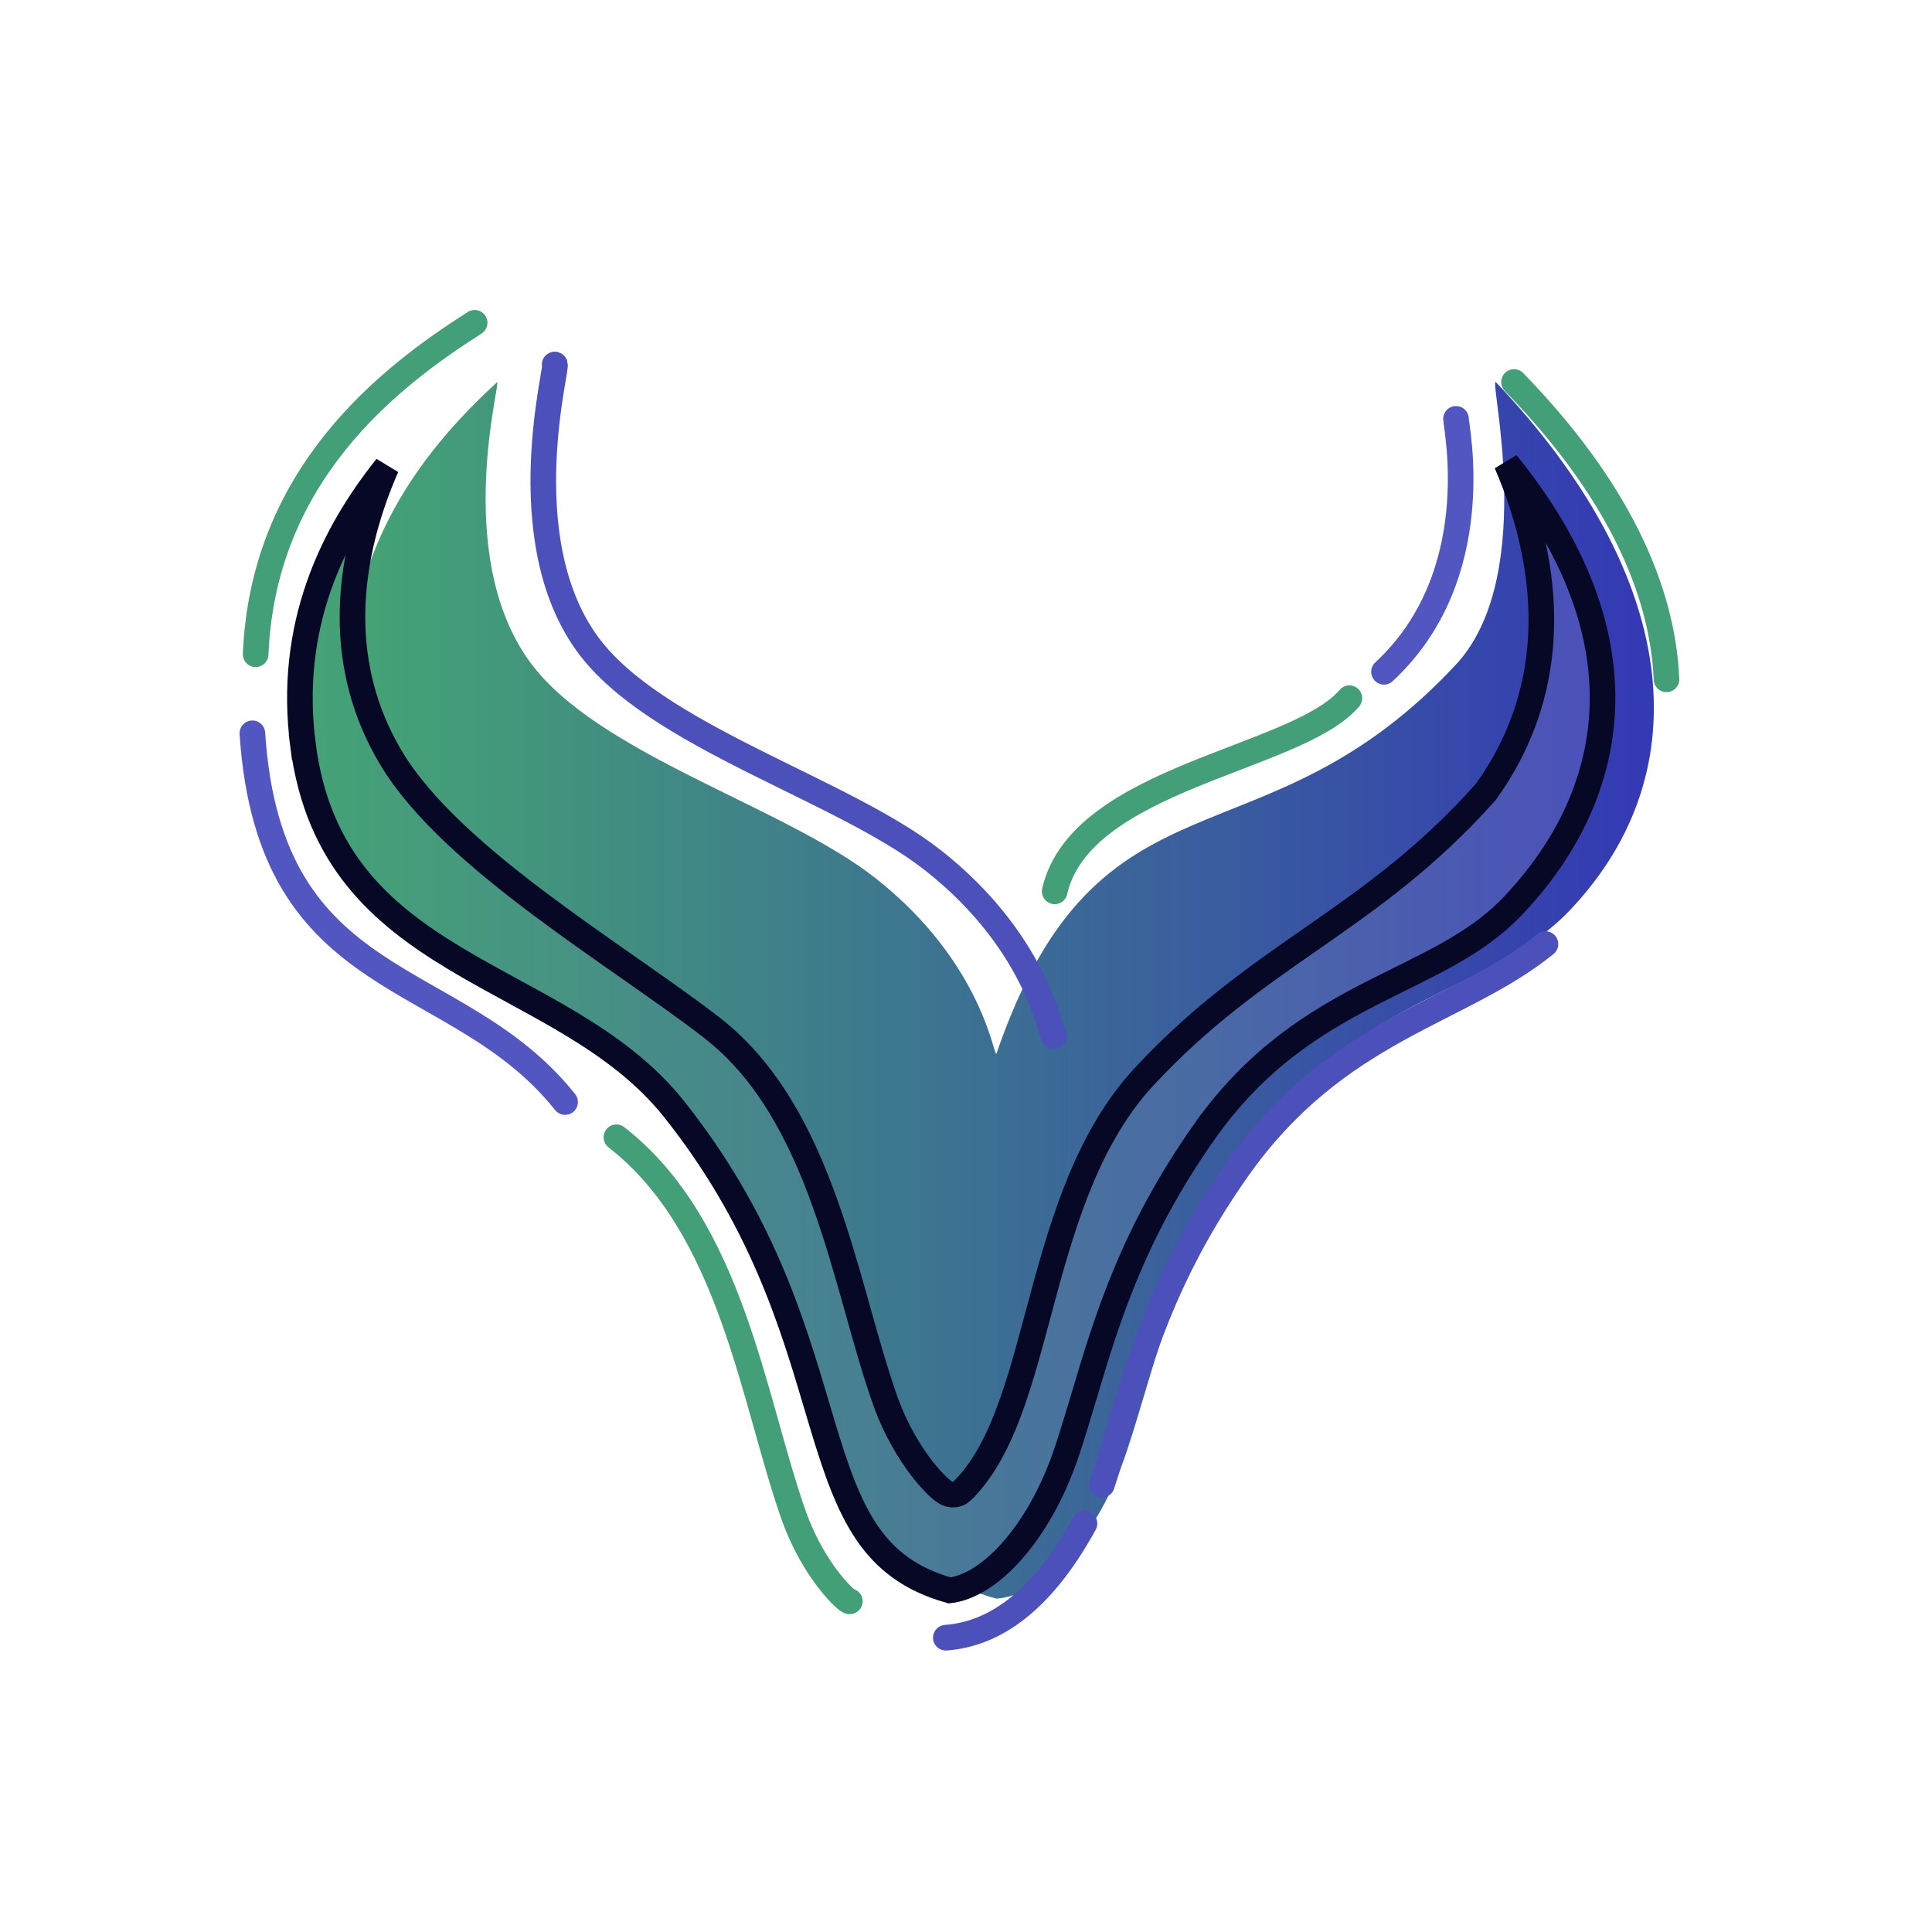
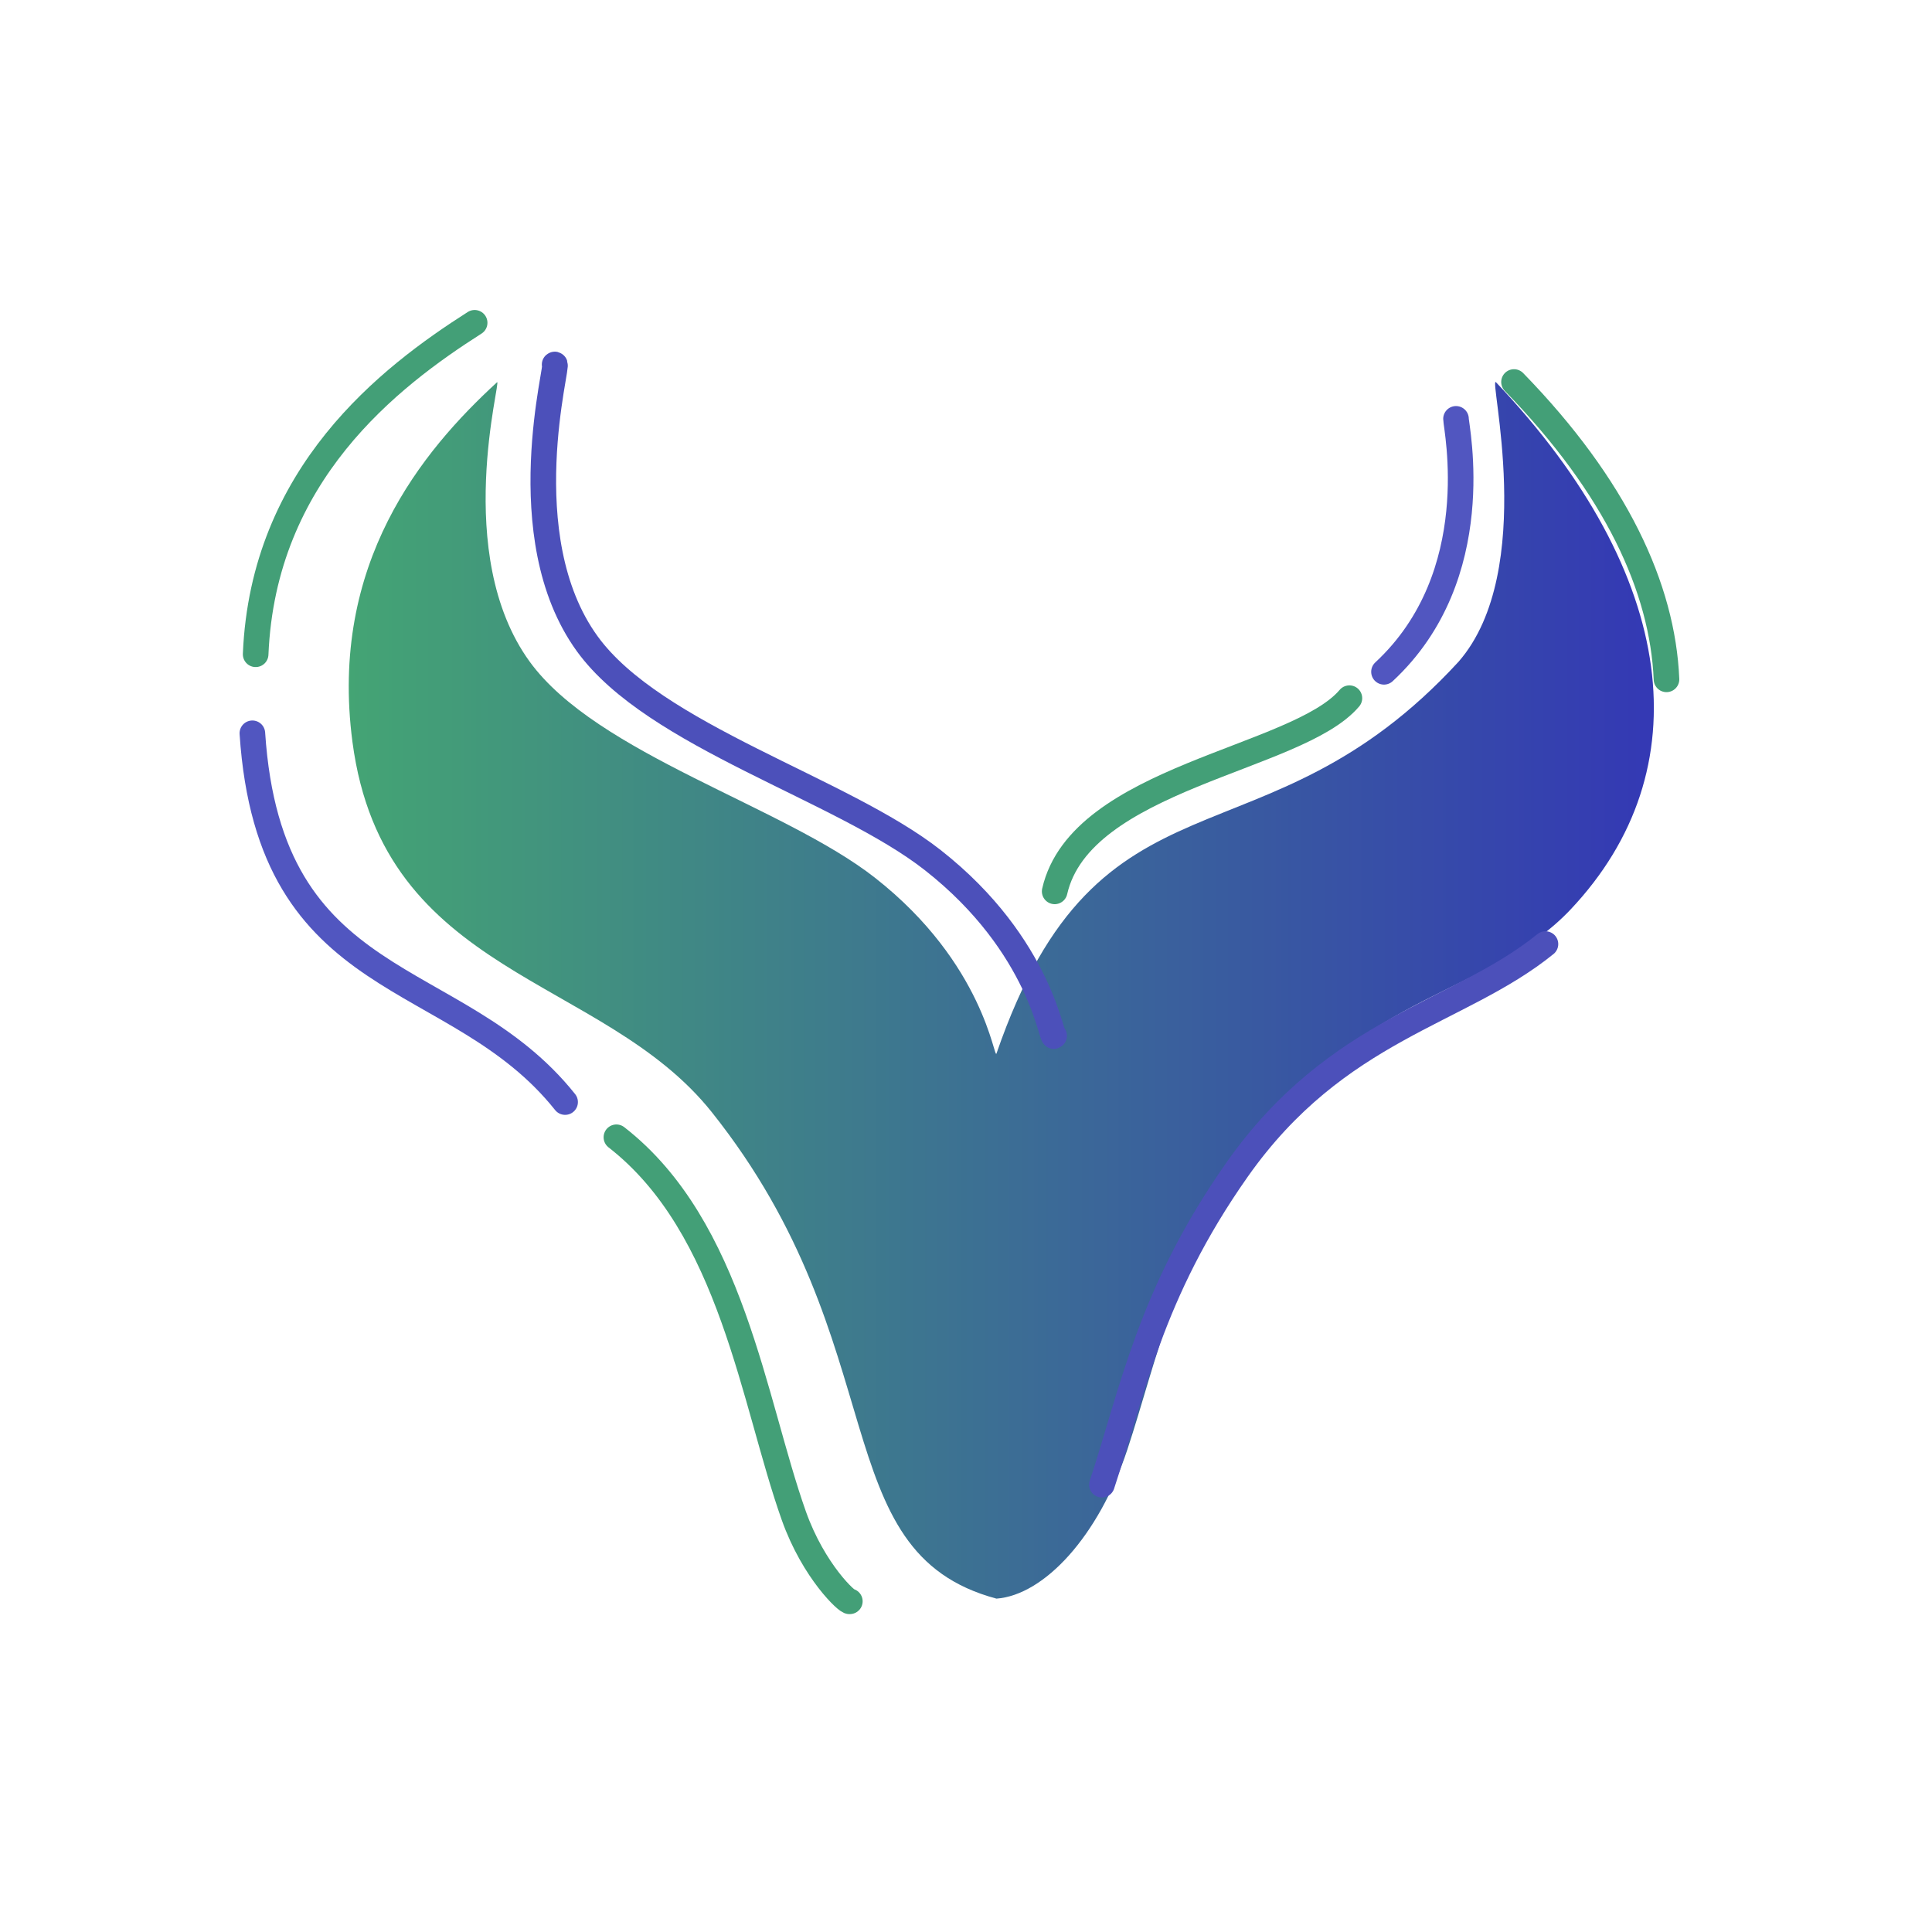
<svg xmlns="http://www.w3.org/2000/svg" width="40" height="40" viewBox="0 0 40 40" fill="none">
  <path d="M30.974 7.915C30.805 7.737 31.843 11.811 30.2 13.698C26.132 18.126 22.769 15.598 20.631 21.812C20.581 21.957 20.385 19.954 18.118 18.175C16.226 16.69 12.355 15.612 10.966 13.698C9.35 11.472 10.397 7.816 10.29 7.915C8.744 9.334 6.81 11.661 7.297 15.36C7.94 20.238 12.469 20.181 14.736 23.025C18.587 27.858 17.027 32.135 20.631 33.098C21.618 33.023 22.742 31.812 23.338 30.02C23.964 28.132 24.325 26.069 26.141 23.491C28.206 20.558 30.876 20.572 32.52 18.827C35.231 15.951 34.757 11.912 30.974 7.915Z" fill="url(#paint0_linear_298_2079)" />
  <path d="M30.145 8.672C30.145 8.848 30.808 11.91 28.654 13.909" stroke="#5156C0" stroke-width="0.53" stroke-linecap="round" />
  <path d="M27.938 14.455C26.861 15.728 22.374 16.091 21.836 18.455" stroke="#439F77" stroke-width="0.53" stroke-linecap="round" />
  <path d="M21.825 21.445C21.775 21.59 21.579 19.587 19.312 17.808C17.419 16.323 13.549 15.245 12.16 13.331C10.544 11.105 11.591 7.449 11.483 7.548" stroke="#4C50BA" stroke-width="0.53" stroke-linecap="round" />
-   <path d="M30.76 16.397L30.769 16.386L30.777 16.375C32.253 14.305 32.046 12.09 31.513 10.443C31.414 10.139 31.304 9.853 31.191 9.59C32.413 11.093 33.025 12.551 33.153 13.906C33.322 15.696 32.649 17.35 31.335 18.743C30.695 19.422 29.897 19.818 28.991 20.267C28.791 20.366 28.586 20.468 28.375 20.576C27.227 21.166 26 21.92 24.932 23.436L25.149 23.589L24.932 23.436C23.447 25.546 22.913 27.331 22.44 28.918C22.325 29.301 22.214 29.673 22.094 30.035C21.806 30.902 21.393 31.619 20.942 32.124C20.502 32.617 20.05 32.882 19.663 32.928C18.849 32.7 18.336 32.295 17.958 31.745C17.564 31.172 17.31 30.433 17.038 29.534C16.995 29.392 16.952 29.247 16.908 29.098C16.397 27.377 15.758 25.224 13.951 22.957C13.356 22.21 12.599 21.663 11.806 21.186C11.416 20.952 11.012 20.732 10.614 20.515L10.598 20.506C10.192 20.285 9.792 20.067 9.406 19.834C7.871 18.908 6.581 17.766 6.275 15.44L6.012 15.474L6.275 15.44C5.948 12.96 6.885 11.064 8.002 9.666C7.923 9.845 7.847 10.035 7.775 10.232C7.229 11.736 6.938 13.765 8.104 15.704C8.741 16.764 9.948 17.797 11.201 18.736C11.804 19.187 12.426 19.622 13.011 20.032C13.039 20.051 13.066 20.071 13.094 20.09C13.705 20.518 14.272 20.916 14.741 21.28C15.878 22.164 16.565 23.475 17.073 24.889C17.327 25.594 17.533 26.317 17.73 27.017C17.742 27.061 17.755 27.105 17.767 27.149C17.949 27.8 18.127 28.431 18.327 28.995L18.327 28.995C18.544 29.606 18.839 30.082 19.088 30.404C19.212 30.564 19.326 30.688 19.416 30.773C19.46 30.814 19.503 30.851 19.541 30.878C19.559 30.89 19.587 30.908 19.62 30.922C19.635 30.928 19.667 30.94 19.708 30.944C19.746 30.947 19.841 30.946 19.922 30.868L19.922 30.867C20.375 30.422 20.683 29.799 20.933 29.105C21.141 28.526 21.315 27.875 21.494 27.208C21.53 27.075 21.566 26.941 21.602 26.806C22.045 25.175 22.565 23.495 23.7 22.278C24.861 21.031 25.987 20.247 27.127 19.453C27.155 19.434 27.183 19.414 27.211 19.395C28.379 18.581 29.56 17.747 30.76 16.397Z" fill="url(#paint1_linear_298_2079)" stroke="#060825" stroke-width="0.53" />
  <path d="M31.346 7.909C33.455 10.076 34.423 12.17 34.503 14.065" stroke="#439F77" stroke-width="0.53" stroke-linecap="round" />
-   <path d="M19.582 33.907C20.569 33.833 21.556 33.18 22.453 31.544" stroke="#4C50BA" stroke-width="0.53" stroke-linecap="round" />
  <path d="M9.827 6.683C8.061 7.808 5.448 9.817 5.293 13.546" stroke="#439F77" stroke-width="0.53" stroke-linecap="round" />
  <path d="M5.225 15.182C5.584 20.636 9.434 19.973 11.7 22.817" stroke="#5156C0" stroke-width="0.53" stroke-linecap="round" />
  <path d="M17.595 33.153C17.558 33.189 16.848 32.543 16.435 31.381C15.595 29.016 15.155 25.405 12.762 23.546" stroke="#439F77" stroke-width="0.53" stroke-linecap="round" />
  <path d="M22.814 30.739C23.441 28.851 23.802 26.787 25.617 24.21C27.683 21.277 30.216 20.991 31.997 19.546" stroke="#4C50BA" stroke-width="0.53" stroke-linecap="round" />
  <defs>
    <linearGradient id="paint0_linear_298_2079" x1="7.221" y1="20.504" x2="34.241" y2="20.504" gradientUnits="userSpaceOnUse">
      <stop stop-color="#44A474" />
      <stop offset="0.994" stop-color="#3439B4" />
    </linearGradient>
    <linearGradient id="paint1_linear_298_2079" x1="5.943" y1="20.555" x2="33.444" y2="20.555" gradientUnits="userSpaceOnUse">
      <stop stop-color="#44A474" />
      <stop offset="0.994" stop-color="#4C50BA" />
    </linearGradient>
  </defs>
</svg>